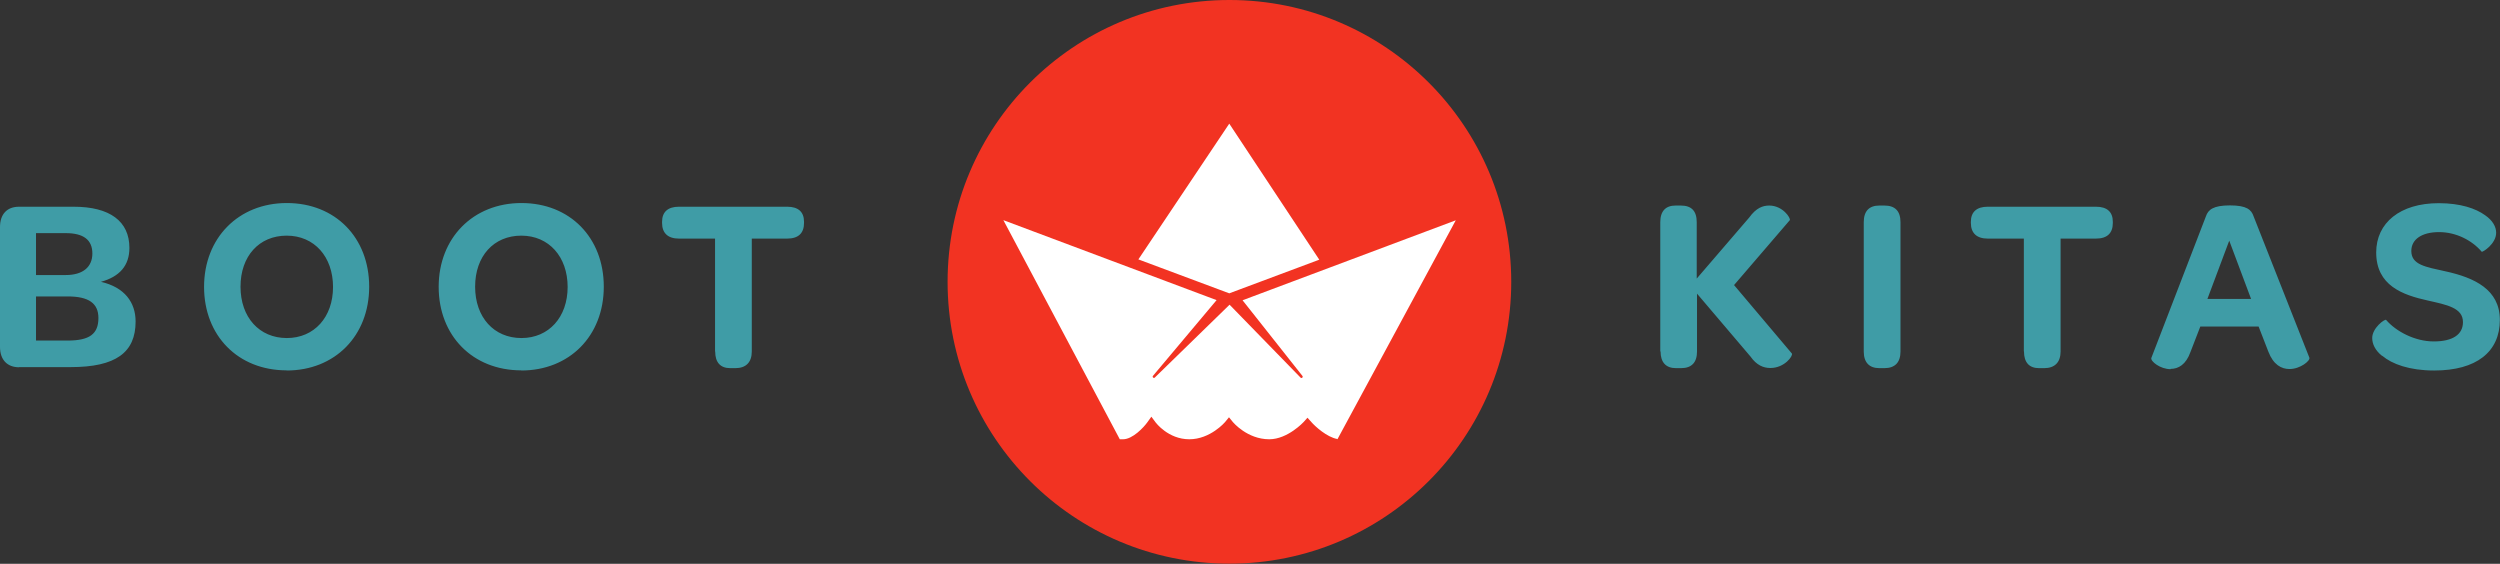
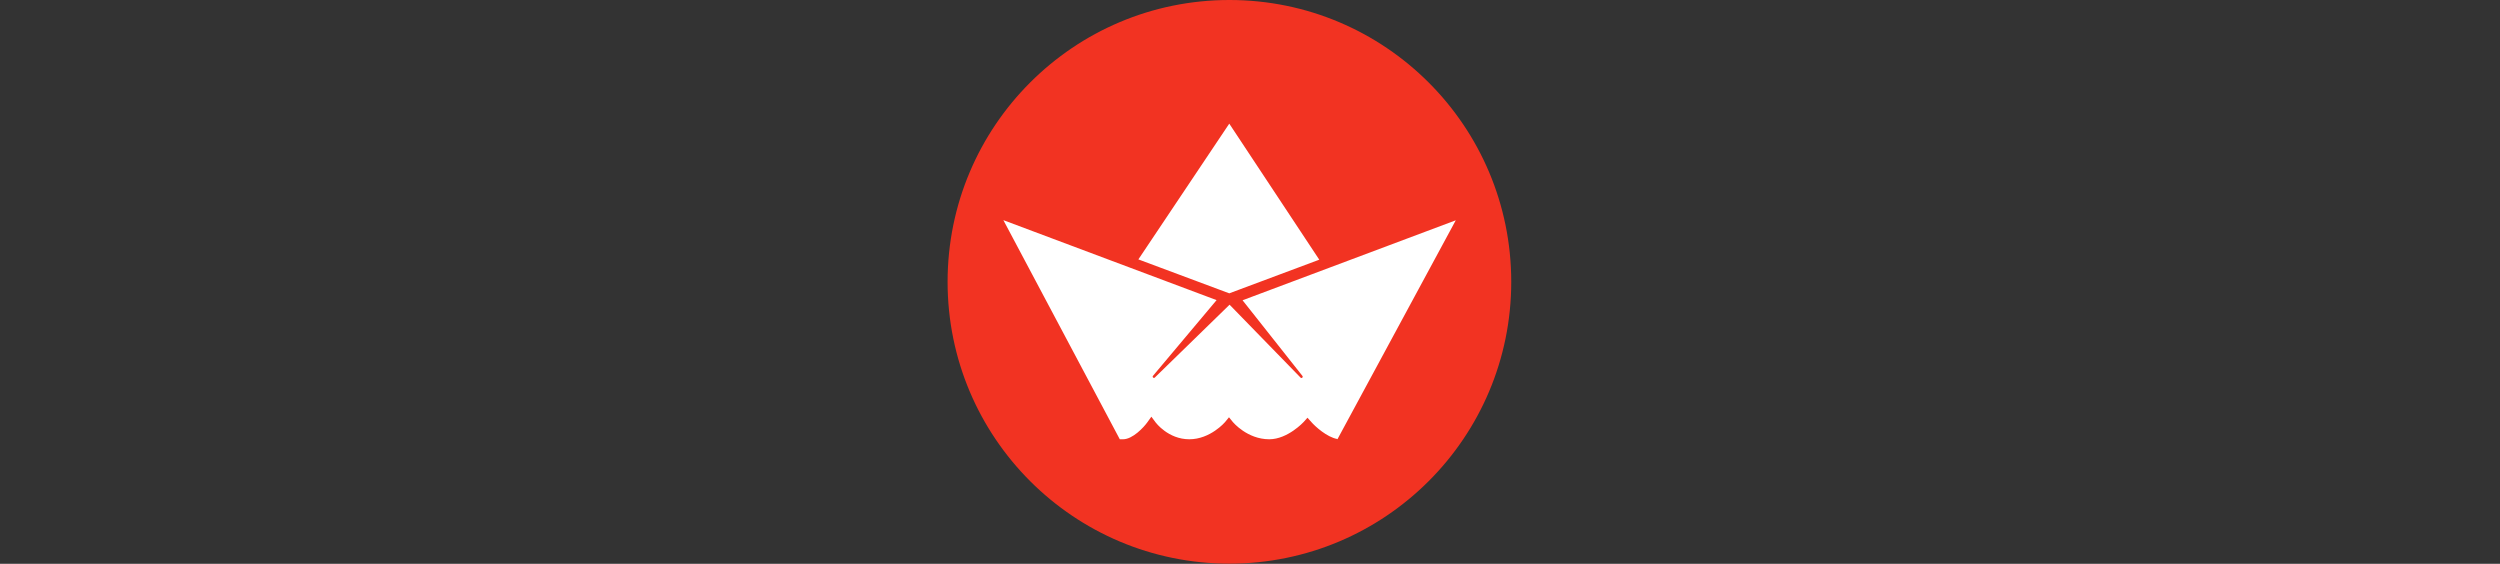
<svg xmlns="http://www.w3.org/2000/svg" id="b" viewBox="0 0 169.43 38.21">
  <rect x="0" y="0" width="169.43" height="38.21" fill="#333333" stroke="none" />
  <defs>
    <style>.e{fill:#f23322;}.e,.f,.g{stroke-width:0px;}.f{fill:#3f9ca6;}.g{fill:#fff;}</style>
  </defs>
  <g id="c">
    <g id="d">
      <path class="g" d="M83.32,35.8c9.22,0,16.7-7.47,16.7-16.7s-7.47-16.7-16.7-16.7-16.7,7.48-16.7,16.7,7.47,16.7,16.7,16.7" />
      <path class="e" d="M90.62,29.75c-.7-.13-1.49-.85-1.75-1.15l-.26-.29-.26.29s-1.08,1.17-2.33,1.17c-1.49,0-2.45-1.15-2.46-1.16l-.27-.33-.27.33s-.99,1.16-2.42,1.16-2.27-1.13-2.28-1.14l-.29-.39-.28.39c-.23.32-.98,1.14-1.64,1.14-.07,0-.14,0-.22,0l-7.89-14.85,14.45,5.42-4.31,5.13c-.07.08.05.19.12.12l5.07-4.94,4.81,4.94c.08.08.19-.03.13-.11l-4.06-5.13,14.45-5.42-8.02,14.84ZM83.31,8.38l6.1,9.22-6.1,2.28-6.16-2.3,6.16-9.2ZM83.32,0c-10.55,0-19.1,8.55-19.1,19.1s8.55,19.1,19.1,19.1,19.1-8.55,19.1-19.1S93.87,0,83.32,0" />
-       <path class="f" d="M48.47,23.82c0,.74.35,1.13,1.02,1.13h.35c.71,0,1.11-.39,1.11-1.13v-7.65h2.4c.76,0,1.14-.37,1.14-1.06v-.08c0-.67-.39-1.02-1.14-1.02h-7.34c-.74,0-1.14.35-1.14,1.02v.08c0,.69.4,1.06,1.14,1.06h2.45v7.65ZM35.34,22.91c-1.87,0-3.14-1.41-3.14-3.48s1.26-3.46,3.13-3.46,3.14,1.43,3.14,3.48-1.28,3.46-3.13,3.46M35.32,25.11c3.28,0,5.6-2.35,5.6-5.68s-2.3-5.67-5.58-5.67-5.61,2.37-5.61,5.68,2.3,5.66,5.6,5.66M19.44,22.91c-1.87,0-3.14-1.41-3.14-3.48s1.26-3.46,3.13-3.46,3.14,1.43,3.14,3.48-1.28,3.46-3.13,3.46M19.42,25.11c3.28,0,5.6-2.35,5.6-5.68s-2.3-5.67-5.58-5.67-5.61,2.37-5.61,5.68,2.3,5.66,5.6,5.66M2.44,23.08v-2.99h2.15c1.43,0,2.08.47,2.08,1.46,0,1.09-.61,1.53-2.08,1.53h-2.15ZM2.44,18.64v-2.84h2.02c1.19,0,1.8.45,1.8,1.38s-.66,1.46-1.8,1.46h-2.02ZM1.29,24.88h3.5c3.06,0,4.4-.99,4.4-3.09,0-1.29-.74-2.32-2.35-2.69,1.26-.35,1.93-1.09,1.93-2.3,0-1.81-1.33-2.79-3.78-2.79H1.29c-.81,0-1.29.5-1.29,1.38v8.12c0,.87.49,1.38,1.29,1.38M161.46,24.12c.65.55,1.83.99,3.51.99,2.86,0,4.45-1.26,4.45-3.43,0-2.05-1.71-2.86-3.68-3.29-1.35-.3-2.32-.44-2.32-1.38,0-.79.71-1.28,1.88-1.28s2.25.57,2.89,1.33c.05.05.98-.52.98-1.29,0-.4-.24-.84-.76-1.19-.62-.45-1.66-.81-3.13-.81-2.62,0-4.24,1.33-4.24,3.34,0,2.24,1.78,2.88,3.51,3.26,1.28.29,2.37.49,2.37,1.46,0,.84-.69,1.31-1.98,1.31s-2.57-.69-3.23-1.46c-.08-.08-.94.54-.94,1.23,0,.4.2.84.67,1.21M149.6,20.26l1.48-3.95,1.48,3.95h-2.96ZM147.11,25c.52,0,1.04-.29,1.34-1.14l.67-1.73h3.95l.66,1.7c.34.89.89,1.18,1.43,1.18.74,0,1.43-.57,1.35-.77l-3.78-9.58c-.15-.45-.47-.74-1.6-.74s-1.48.29-1.63.74l-3.7,9.6c-.07.22.6.76,1.31.76M137.17,23.82c0,.74.35,1.13,1.02,1.13h.35c.71,0,1.11-.39,1.11-1.13v-7.65h2.4c.76,0,1.14-.37,1.14-1.06v-.08c0-.67-.39-1.02-1.14-1.02h-7.34c-.74,0-1.14.35-1.14,1.02v.08c0,.69.4,1.06,1.14,1.06h2.45v7.65ZM126.31,23.82c0,.74.37,1.13,1.06,1.13h.34c.72,0,1.09-.39,1.09-1.13v-8.76c0-.76-.37-1.13-1.09-1.13h-.34c-.69,0-1.06.37-1.06,1.13v8.76ZM112.54,23.82c0,.74.37,1.13,1.04,1.13h.35c.72,0,1.08-.39,1.08-1.13v-3.92l3.63,4.27c.4.57.86.77,1.34.77.96,0,1.55-.82,1.46-.98l-3.92-4.64,3.78-4.4c.07-.13-.47-.99-1.4-.99-.44,0-.89.17-1.35.81l-3.56,4.14v-3.82c0-.76-.35-1.13-1.08-1.13h-.35c-.67,0-1.04.37-1.04,1.13v8.76Z" />
    </g>
  </g>
</svg>